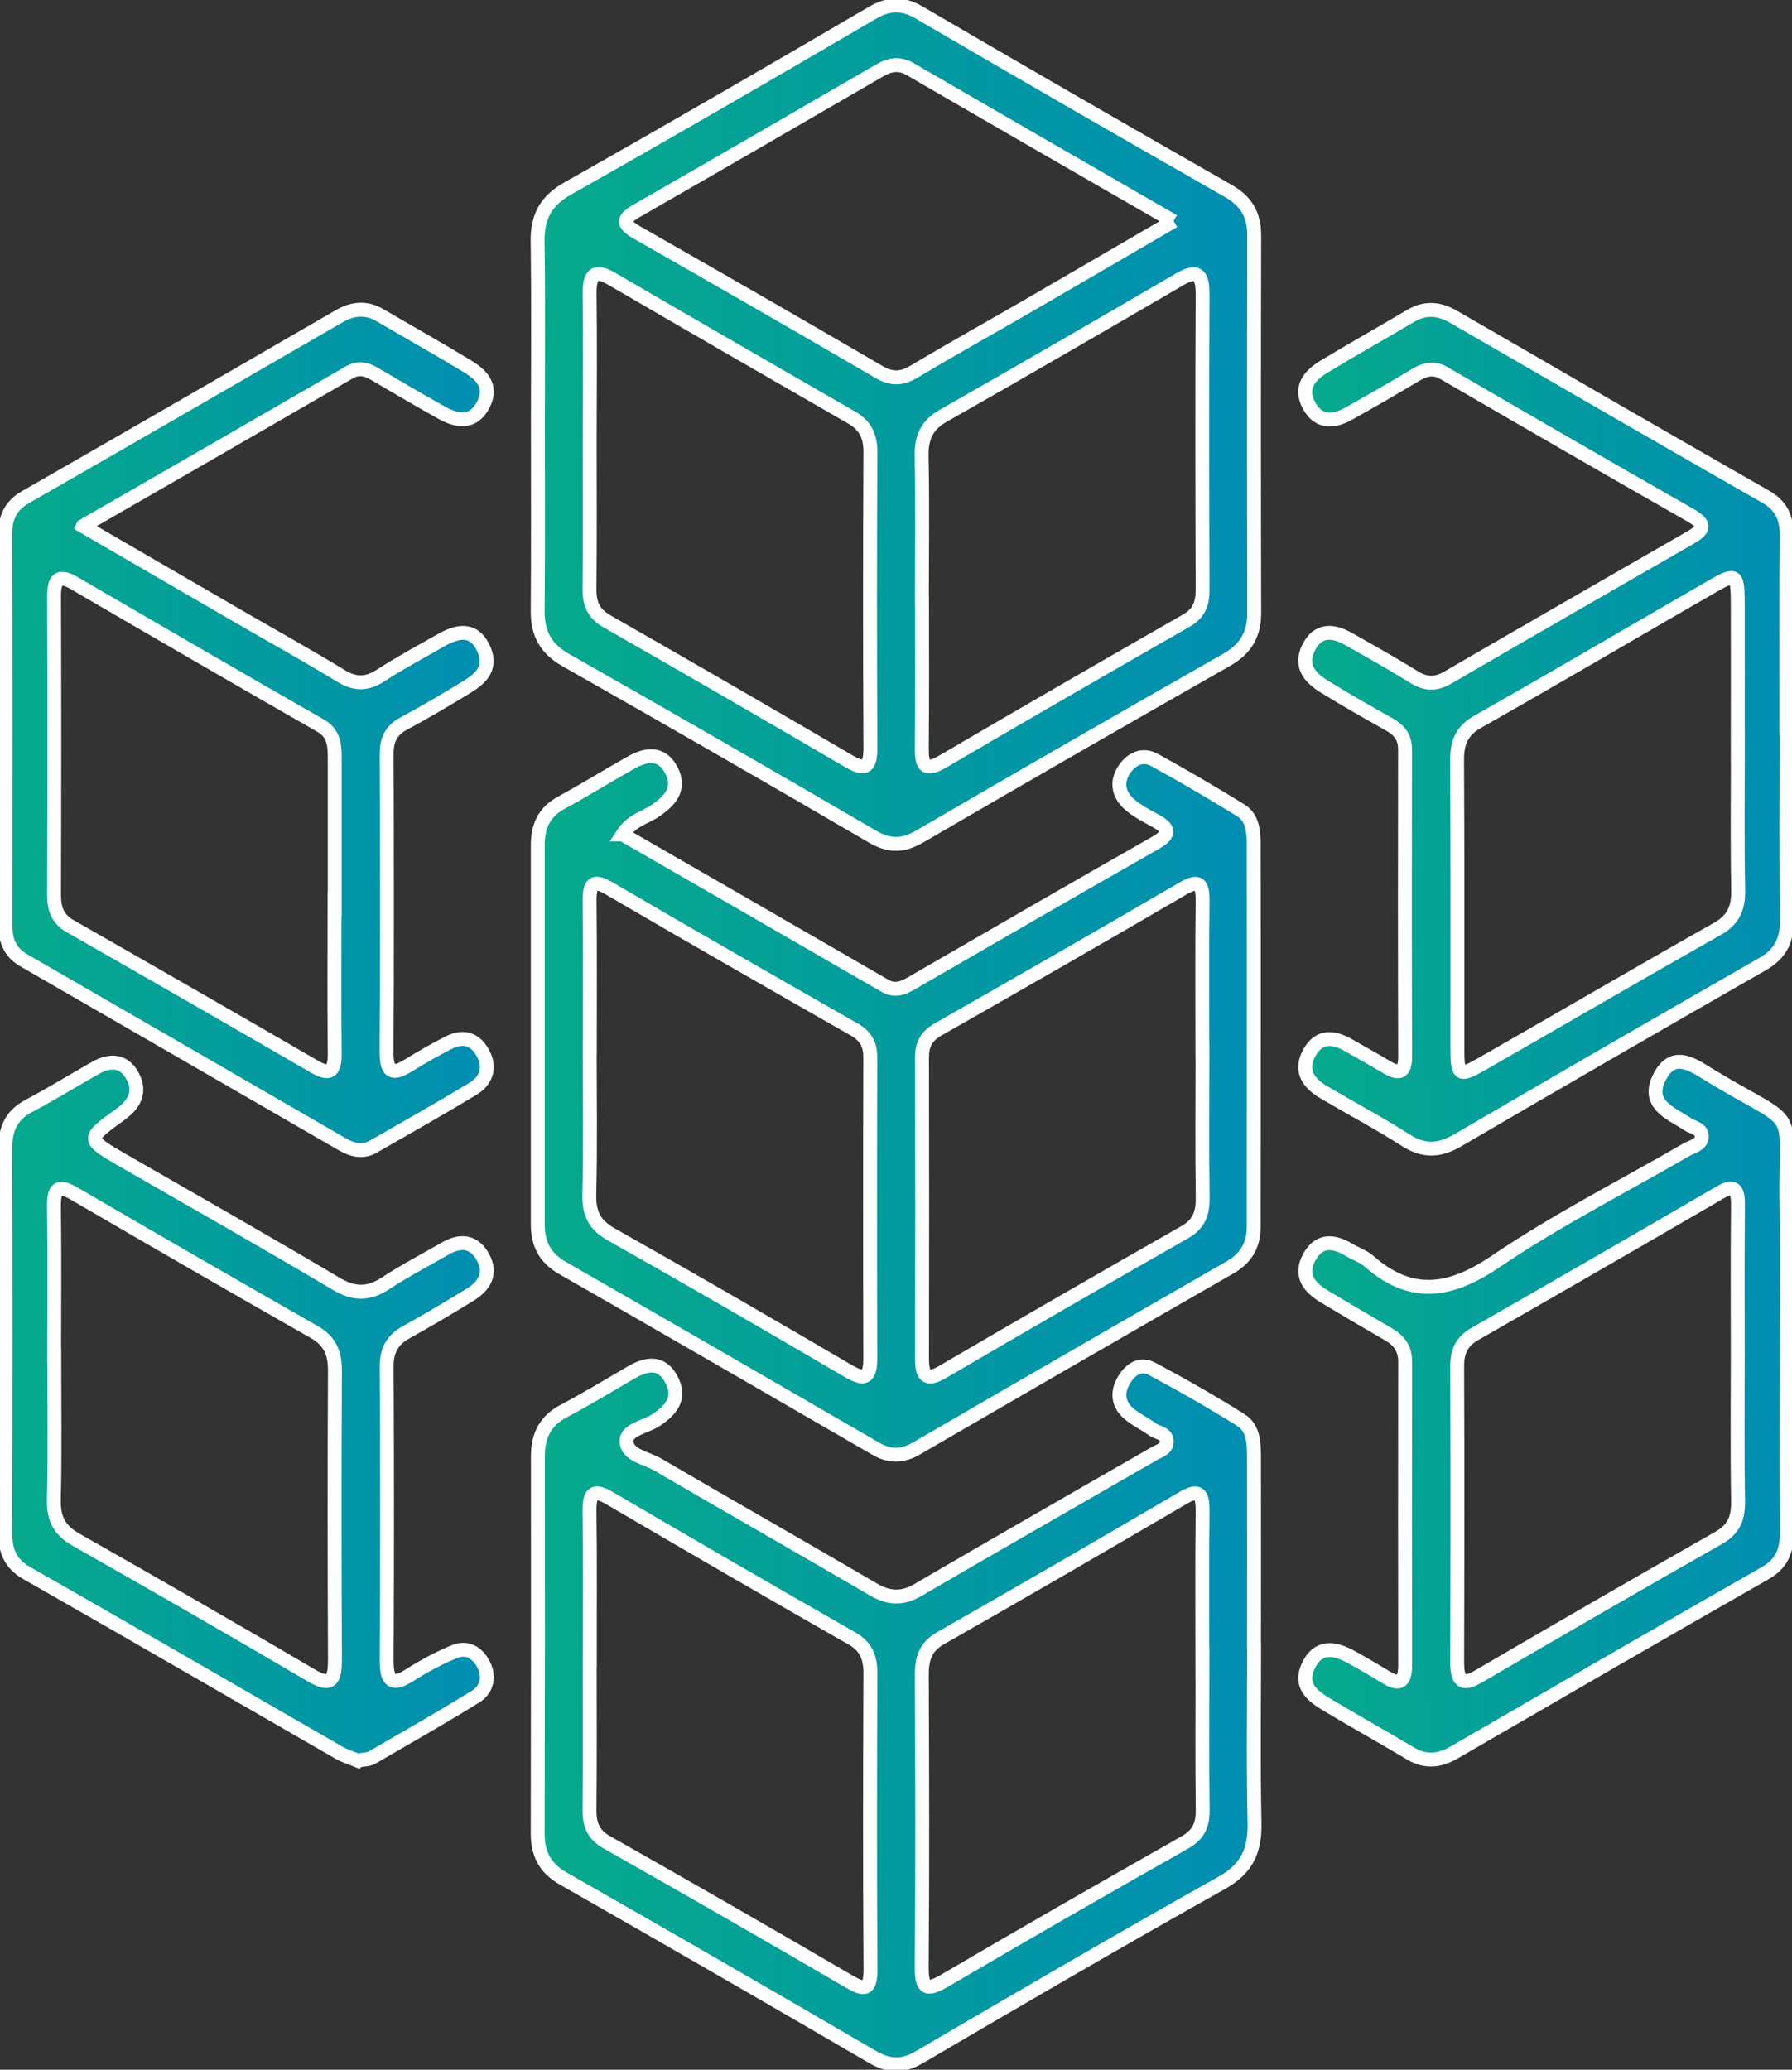
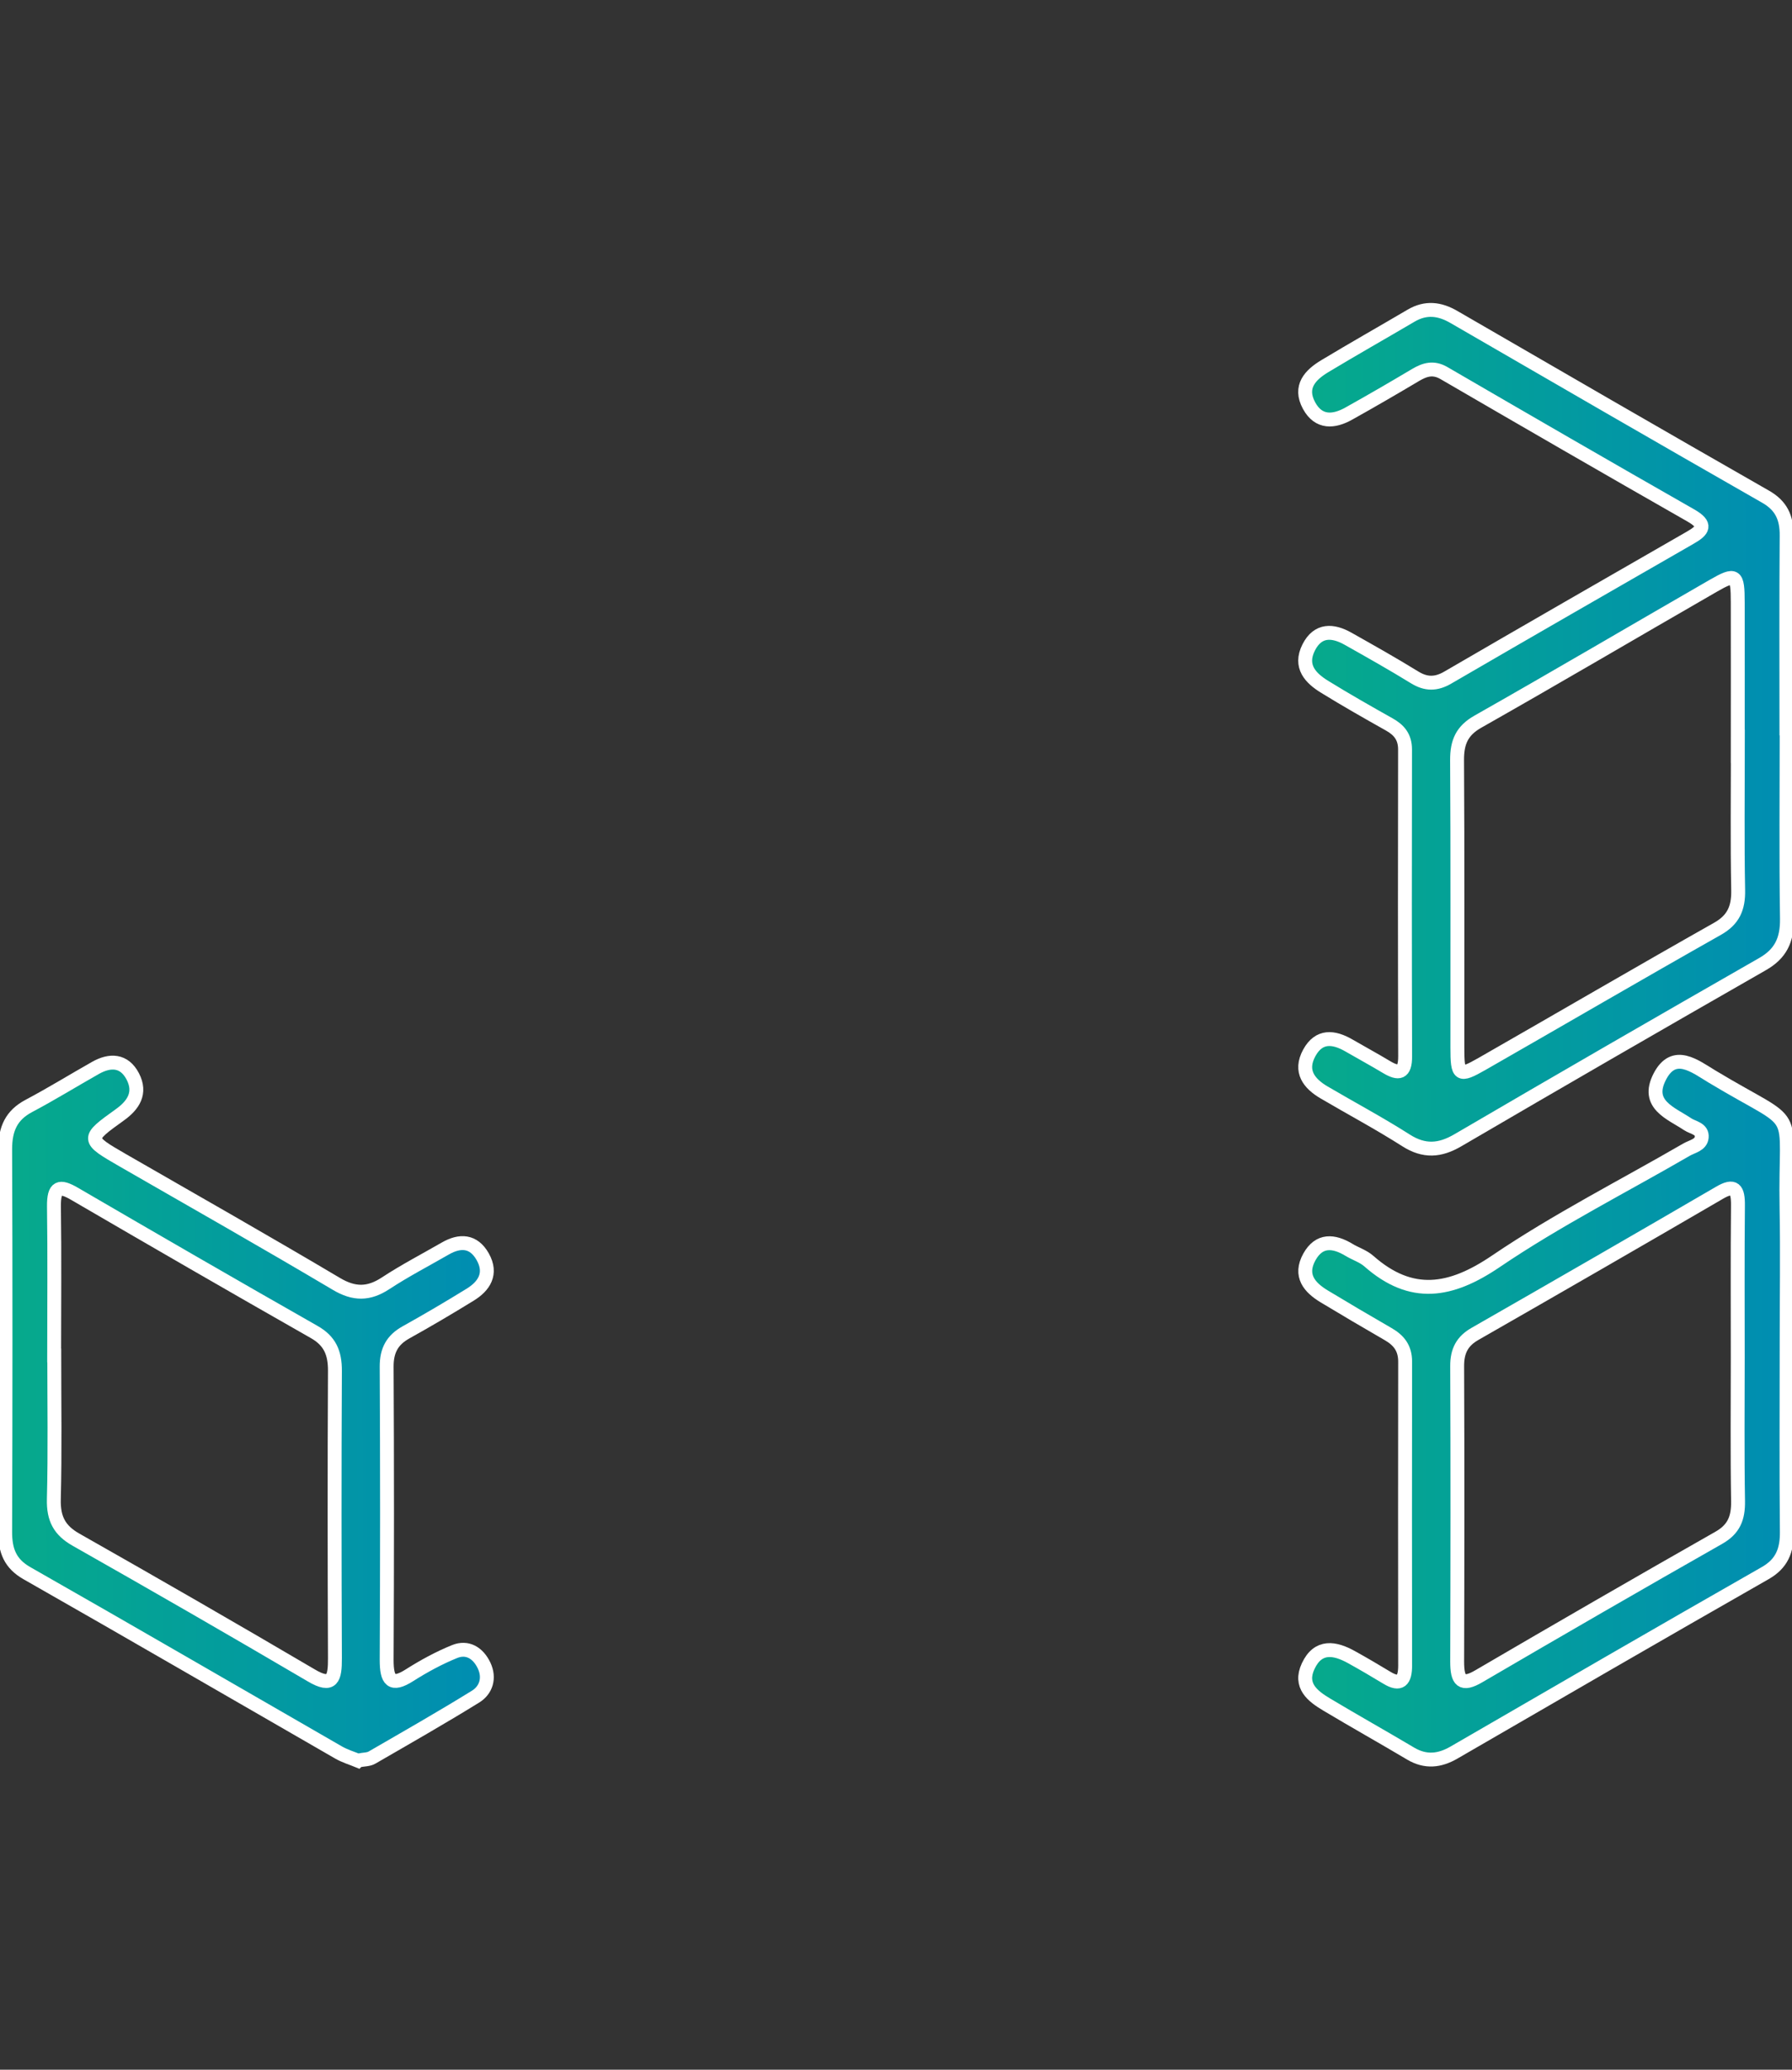
<svg xmlns="http://www.w3.org/2000/svg" width="129" height="149" viewBox="0 0 129 149" fill="none">
  <rect x="0" y="0" width="129" height="149" fill="#333333" stroke="none" />
  <g clip-path="url(#clip0_613_1959)">
-     <path d="M38.72 30.491C38.72 26.128 38.764 21.766 38.699 17.411C38.669 15.558 39.333 14.44 40.877 13.565C48.215 9.421 55.508 5.191 62.788 0.93C63.983 0.234 64.966 0.203 66.176 0.907C73.564 5.223 80.975 9.499 88.407 13.737C89.682 14.464 90.294 15.433 90.287 16.973C90.265 26.019 90.265 35.065 90.287 44.118C90.287 45.744 89.624 46.745 88.298 47.504C80.916 51.702 73.557 55.939 66.212 60.216C65.017 60.912 64.034 60.943 62.824 60.239C55.487 55.955 48.127 51.718 40.739 47.527C39.333 46.73 38.691 45.658 38.706 43.97C38.742 39.482 38.72 34.986 38.72 30.499V30.491ZM42.451 31.687C42.451 35.26 42.473 38.841 42.437 42.414C42.422 43.516 42.779 44.212 43.704 44.736C49.519 48.059 55.326 51.42 61.112 54.806C62.314 55.509 62.664 55.228 62.657 53.789C62.62 46.706 62.62 39.615 62.657 32.532C62.657 31.335 62.241 30.593 61.279 30.045C55.523 26.738 49.774 23.416 44.032 20.069C42.83 19.373 42.429 19.733 42.444 21.148C42.487 24.659 42.458 28.169 42.451 31.679V31.687ZM66.373 43.203C66.373 46.714 66.394 50.224 66.358 53.735C66.344 54.993 66.482 55.635 67.844 54.837C73.681 51.413 79.539 48.035 85.412 44.673C86.287 44.173 86.571 43.493 86.571 42.476C86.549 35.385 86.534 28.302 86.571 21.211C86.578 19.608 86.097 19.42 84.866 20.14C79.233 23.423 73.594 26.699 67.932 29.913C66.751 30.577 66.314 31.453 66.344 32.86C66.416 36.308 66.365 39.756 66.365 43.196L66.373 43.203ZM84.472 15.926C77.856 12.11 71.677 8.553 65.513 4.972C64.711 4.511 64.026 4.66 63.29 5.09C57.49 8.451 51.69 11.821 45.876 15.152C44.819 15.754 44.761 16.113 45.854 16.739C51.676 20.061 57.49 23.4 63.283 26.785C64.194 27.317 64.93 27.278 65.812 26.746C68.508 25.136 71.247 23.611 73.965 22.04C77.353 20.077 80.734 18.099 84.487 15.918L84.472 15.926Z" fill="url(#paint0_linear_613_1959)" stroke="white" stroke-miterlimit="10" />
-     <path d="M90.28 118.517C90.28 122.746 90.214 126.984 90.309 131.214C90.353 133.27 89.733 134.544 87.955 135.545C80.654 139.634 73.419 143.856 66.19 148.093C64.981 148.805 63.997 148.773 62.802 148.078C55.406 143.762 47.996 139.485 40.564 135.248C39.281 134.521 38.706 133.52 38.706 131.988C38.728 122.934 38.728 113.888 38.72 104.835C38.72 103.302 39.296 102.255 40.593 101.575C42.225 100.715 43.806 99.753 45.402 98.823C46.539 98.158 47.661 97.947 48.368 99.378C49.023 100.715 48.258 101.543 47.231 102.231C46.48 102.732 45.081 102.904 45.103 103.764C45.133 104.78 46.532 104.952 47.355 105.437C52.514 108.455 57.709 111.402 62.861 114.42C63.983 115.077 64.952 115.124 66.088 114.459C71.728 111.16 77.397 107.931 83.051 104.671C83.416 104.46 83.955 104.319 83.991 103.842C84.042 103.177 83.35 103.177 82.971 102.904C82.418 102.505 81.798 102.216 81.273 101.778C80.574 101.192 80.37 100.386 80.822 99.519C81.281 98.635 82.024 98.064 82.927 98.541C85.092 99.691 87.234 100.918 89.318 102.224C90.338 102.865 90.265 104.116 90.272 105.226C90.28 109.651 90.272 114.084 90.272 118.509L90.28 118.517ZM42.451 119.533C42.451 123.114 42.473 126.695 42.437 130.275C42.422 131.362 42.721 132.081 43.675 132.621C49.512 135.928 55.326 139.266 61.126 142.652C62.241 143.301 62.671 143.301 62.664 141.729C62.613 134.638 62.627 127.539 62.657 120.44C62.657 119.267 62.314 118.517 61.316 117.946C55.494 114.623 49.687 111.254 43.894 107.861C42.808 107.227 42.422 107.384 42.437 108.791C42.487 112.372 42.451 115.952 42.458 119.533H42.451ZM86.556 119.768C86.556 116.124 86.527 112.473 86.571 108.83C86.585 107.54 86.323 107.157 85.15 107.845C79.357 111.238 73.557 114.608 67.728 117.923C66.642 118.54 66.351 119.369 66.358 120.596C66.387 127.562 66.409 134.529 66.351 141.487C66.336 143.144 66.65 143.387 68.027 142.574C73.761 139.204 79.532 135.905 85.31 132.629C86.243 132.097 86.593 131.409 86.578 130.307C86.534 126.788 86.564 123.278 86.564 119.76L86.556 119.768Z" fill="url(#paint1_linear_613_1959)" stroke="white" stroke-miterlimit="10" />
-     <path d="M44.827 60.075C51.217 63.758 57.454 67.346 63.684 70.958C64.369 71.357 64.93 71.177 65.557 70.818C71.422 67.424 77.281 64.031 83.168 60.685C84.297 60.044 84.159 59.622 83.161 59.075C82.519 58.723 81.849 58.379 81.295 57.894C80.574 57.253 80.319 56.37 80.895 55.463C81.427 54.626 82.243 54.235 83.11 54.712C85.208 55.861 87.285 57.081 89.325 58.34C90.148 58.848 90.251 59.841 90.251 60.763C90.265 69.942 90.251 79.121 90.251 88.307C90.251 89.683 89.668 90.606 88.524 91.254C80.997 95.57 73.477 99.917 65.965 104.28C64.966 104.858 64.048 104.882 63.043 104.295C55.53 99.941 48.018 95.594 40.484 91.278C39.267 90.582 38.713 89.589 38.713 88.151C38.713 79.035 38.713 69.918 38.713 60.803C38.713 59.458 39.201 58.449 40.374 57.808C42.101 56.87 43.777 55.822 45.497 54.861C46.575 54.259 47.675 54.165 48.339 55.47C49.016 56.815 48.2 57.652 47.217 58.34C46.473 58.864 45.504 59.012 44.812 60.075H44.827ZM86.556 75.649C86.556 72.069 86.527 68.488 86.571 64.907C86.585 63.578 86.294 63.304 85.135 63.977C79.284 67.393 73.411 70.763 67.531 74.109C66.744 74.563 66.373 75.133 66.373 76.103C66.387 83.327 66.387 90.559 66.373 97.783C66.373 99.057 66.679 99.456 67.852 98.768C73.645 95.382 79.459 92.021 85.288 88.706C86.301 88.127 86.593 87.361 86.578 86.196C86.527 82.678 86.564 79.168 86.564 75.649H86.556ZM42.451 75.462C42.451 78.98 42.509 82.498 42.422 86.008C42.386 87.455 42.881 88.237 44.054 88.893C49.738 92.099 55.385 95.375 61.017 98.674C62.11 99.315 62.657 99.37 62.649 97.775C62.627 90.551 62.627 83.319 62.649 76.095C62.649 75.126 62.27 74.555 61.483 74.109C55.603 70.755 49.723 67.393 43.872 63.969C42.684 63.273 42.429 63.617 42.444 64.915C42.48 68.433 42.458 71.943 42.458 75.462H42.451Z" fill="url(#paint2_linear_613_1959)" stroke="white" stroke-miterlimit="10" />
    <path d="M128.614 52.648C128.614 57.143 128.57 61.639 128.636 66.134C128.658 67.698 128.162 68.675 126.872 69.41C119.549 73.601 112.241 77.823 104.955 82.084C103.65 82.85 102.521 82.928 101.217 82.099C99.293 80.872 97.282 79.801 95.314 78.644C94.251 78.018 93.522 77.135 94.251 75.798C94.95 74.516 96.007 74.633 97.093 75.258C97.996 75.782 98.921 76.282 99.818 76.822C100.67 77.33 101.158 77.291 101.151 76.04C101.129 68.675 101.129 61.318 101.144 53.954C101.144 53.039 100.699 52.538 100 52.148C98.441 51.272 96.888 50.389 95.366 49.45C94.36 48.833 93.515 47.988 94.207 46.612C94.87 45.299 95.948 45.369 97.034 45.979C98.644 46.886 100.255 47.793 101.829 48.762C102.652 49.27 103.373 49.27 104.211 48.786C110.019 45.408 115.841 42.062 121.662 38.716C122.61 38.176 122.887 37.778 121.713 37.105C115.775 33.72 109.858 30.296 103.942 26.856C103.184 26.418 102.579 26.598 101.902 26.996C100.313 27.942 98.71 28.873 97.1 29.772C96.029 30.374 94.928 30.475 94.236 29.201C93.493 27.833 94.338 26.988 95.351 26.371C97.413 25.128 99.504 23.947 101.574 22.728C102.637 22.102 103.636 22.219 104.678 22.829C112.139 27.153 119.608 31.476 127.091 35.753C128.206 36.386 128.628 37.246 128.614 38.567C128.577 43.258 128.599 47.949 128.599 52.64L128.614 52.648ZM125.094 53.727C125.094 50.279 125.102 46.831 125.094 43.383C125.094 41.343 124.949 41.241 123.331 42.172C117.684 45.424 112.059 48.739 106.39 51.952C105.261 52.593 104.882 53.398 104.889 54.728C104.933 61.623 104.904 68.519 104.911 75.407C104.911 77.447 105.035 77.533 106.681 76.595C112.336 73.359 117.968 70.067 123.644 66.862C124.774 66.22 125.153 65.384 125.124 64.063C125.058 60.615 125.102 57.167 125.102 53.719L125.094 53.727Z" fill="url(#paint3_linear_613_1959)" stroke="white" stroke-miterlimit="10" />
-     <path d="M5.975 37.879C9.924 40.17 13.48 42.234 17.036 44.298C19.542 45.752 22.071 47.152 24.548 48.661C25.568 49.286 26.421 49.27 27.412 48.621C28.811 47.715 30.275 46.933 31.725 46.104C32.906 45.432 34.115 45.135 34.822 46.714C35.5 48.231 34.421 48.973 33.379 49.599C31.951 50.459 30.523 51.311 29.058 52.093C28.191 52.562 27.834 53.211 27.834 54.251C27.856 61.42 27.871 68.582 27.827 75.751C27.82 77.385 28.395 77.314 29.437 76.681C30.385 76.095 31.346 75.54 32.33 75.047C33.358 74.531 34.246 74.789 34.8 75.884C35.34 76.947 34.931 77.846 34.057 78.378C31.682 79.816 29.27 81.169 26.865 82.553C26.086 82.998 25.335 82.779 24.614 82.365C16.985 77.956 9.363 73.546 1.727 69.144C0.758 68.589 0.386 67.768 0.386 66.603C0.401 57.222 0.401 47.84 0.379 38.458C0.379 37.215 0.787 36.394 1.829 35.792C9.363 31.476 16.883 27.129 24.402 22.774C25.386 22.204 26.348 22.102 27.346 22.688C29.423 23.9 31.514 25.081 33.576 26.324C34.574 26.926 35.507 27.723 34.8 29.115C34.093 30.515 32.928 30.343 31.805 29.717C30.195 28.818 28.599 27.88 27.004 26.942C26.384 26.574 25.816 26.418 25.131 26.817C18.901 30.428 12.664 34.017 5.982 37.864L5.975 37.879ZM24.096 65.079C24.096 61.569 24.096 58.058 24.096 54.54C24.096 53.594 24.009 52.773 23.091 52.249C17.167 48.856 11.265 45.432 5.363 41.992C4.241 41.335 3.884 41.656 3.891 42.985C3.92 50.138 3.913 57.292 3.891 64.446C3.891 65.454 4.175 66.174 5.035 66.666C10.908 70.02 16.773 73.39 22.625 76.783C23.739 77.432 24.111 77.15 24.096 75.805C24.053 72.233 24.082 68.652 24.082 65.071L24.096 65.079Z" fill="url(#paint4_linear_613_1959)" stroke="white" stroke-miterlimit="10" />
    <path d="M128.614 96.602C128.614 101.16 128.585 105.718 128.628 110.268C128.643 111.644 128.257 112.575 127.062 113.255C119.579 117.524 112.124 121.847 104.663 126.171C103.621 126.773 102.623 126.874 101.559 126.249C99.548 125.053 97.508 123.911 95.497 122.707C94.506 122.113 93.507 121.363 94.171 119.947C94.885 118.415 96.094 118.634 97.289 119.299C98.149 119.775 99.001 120.276 99.84 120.784C100.801 121.37 101.151 120.987 101.151 119.901C101.144 112.606 101.136 105.32 101.151 98.025C101.151 97.032 100.677 96.477 99.934 96.047C98.389 95.156 96.852 94.249 95.322 93.326C94.273 92.693 93.515 91.833 94.258 90.488C94.965 89.214 96.021 89.323 97.1 89.972C97.573 90.262 98.127 90.426 98.543 90.793C101.603 93.49 104.43 93.014 107.687 90.801C112.081 87.822 116.81 85.43 121.393 82.772C121.801 82.529 122.449 82.436 122.5 81.88C122.566 81.247 121.874 81.192 121.488 80.934C120.285 80.129 118.449 79.519 119.477 77.518C120.497 75.524 122.02 76.767 123.244 77.502C129.816 81.458 128.461 79.261 128.607 87.017C128.665 90.207 128.614 93.397 128.614 96.587V96.602ZM125.094 97.728C125.094 94.085 125.073 90.441 125.109 86.798C125.124 85.602 124.854 85.234 123.768 85.876C117.917 89.284 112.059 92.662 106.186 96.024C105.275 96.54 104.889 97.243 104.896 98.353C104.925 105.445 104.918 112.528 104.896 119.619C104.896 121.003 105.224 121.402 106.47 120.667C112.205 117.313 117.954 113.99 123.732 110.706C124.803 110.096 125.138 109.307 125.116 108.056C125.058 104.608 125.094 101.16 125.094 97.712V97.728Z" fill="url(#paint5_linear_613_1959)" stroke="white" stroke-miterlimit="10" />
    <path d="M25.758 126.749C25.342 126.577 24.811 126.421 24.344 126.147C16.875 121.847 9.421 117.516 1.938 113.255C0.743 112.575 0.364 111.645 0.372 110.269C0.401 101.09 0.408 91.911 0.372 82.733C0.372 81.239 0.838 80.278 2.069 79.621C3.694 78.761 5.275 77.784 6.878 76.877C7.92 76.29 8.941 76.306 9.56 77.495C10.179 78.691 9.596 79.566 8.62 80.262C6.201 81.998 6.215 82.013 8.868 83.546C13.99 86.493 19.127 89.409 24.213 92.427C25.488 93.186 26.537 93.186 27.754 92.388C29.146 91.474 30.625 90.707 32.061 89.879C33.11 89.277 34.093 89.308 34.749 90.473C35.441 91.7 34.837 92.599 33.839 93.209C32.316 94.147 30.778 95.054 29.219 95.922C28.257 96.462 27.827 97.197 27.834 98.4C27.871 105.429 27.871 112.458 27.834 119.494C27.834 120.98 28.177 121.433 29.488 120.596C30.523 119.94 31.616 119.346 32.738 118.892C33.642 118.532 34.414 118.986 34.851 119.908C35.274 120.815 34.982 121.668 34.254 122.129C31.791 123.653 29.277 125.084 26.778 126.53C26.523 126.679 26.188 126.656 25.765 126.742L25.758 126.749ZM3.906 97.579C3.906 101.027 3.964 104.475 3.876 107.923C3.84 109.354 4.299 110.175 5.465 110.839C11.134 114.053 16.781 117.305 22.406 120.612C23.936 121.519 24.118 120.823 24.111 119.377C24.082 112.481 24.075 105.585 24.111 98.698C24.118 97.368 23.732 96.524 22.617 95.891C16.846 92.607 11.097 89.284 5.356 85.938C4.292 85.32 3.869 85.422 3.884 86.853C3.935 90.426 3.898 94.007 3.898 97.579H3.906Z" fill="url(#paint6_linear_613_1959)" stroke="white" stroke-miterlimit="10" />
  </g>
  <defs>
    <linearGradient id="paint0_linear_613_1959" x1="38.698" y1="31.731" x2="90.293" y2="31.6" gradientUnits="userSpaceOnUse">
      <stop stop-color="#06AA8B" />
      <stop offset="1" stop-color="#008DB2" />
    </linearGradient>
    <linearGradient id="paint1_linear_613_1959" x1="38.706" y1="124.426" x2="90.316" y2="124.268" gradientUnits="userSpaceOnUse">
      <stop stop-color="#06AA8B" />
      <stop offset="1" stop-color="#008DB2" />
    </linearGradient>
    <linearGradient id="paint2_linear_613_1959" x1="38.713" y1="80.545" x2="90.262" y2="80.388" gradientUnits="userSpaceOnUse">
      <stop stop-color="#06AA8B" />
      <stop offset="1" stop-color="#008DB2" />
    </linearGradient>
    <linearGradient id="paint3_linear_613_1959" x1="93.954" y1="53.659" x2="128.64" y2="53.6" gradientUnits="userSpaceOnUse">
      <stop stop-color="#06AA8B" />
      <stop offset="1" stop-color="#008DB2" />
    </linearGradient>
    <linearGradient id="paint4_linear_613_1959" x1="0.379" y1="53.708" x2="35.052" y2="53.648" gradientUnits="userSpaceOnUse">
      <stop stop-color="#06AA8B" />
      <stop offset="1" stop-color="#008DB2" />
    </linearGradient>
    <linearGradient id="paint5_linear_613_1959" x1="93.956" y1="102.52" x2="128.638" y2="102.448" gradientUnits="userSpaceOnUse">
      <stop stop-color="#06AA8B" />
      <stop offset="1" stop-color="#008DB2" />
    </linearGradient>
    <linearGradient id="paint6_linear_613_1959" x1="0.372" y1="102.588" x2="35.051" y2="102.517" gradientUnits="userSpaceOnUse">
      <stop stop-color="#06AA8B" />
      <stop offset="1" stop-color="#008DB2" />
    </linearGradient>
    <clipPath id="clip0_613_1959">
      <rect width="129" height="149" fill="white" />
    </clipPath>
  </defs>
</svg>